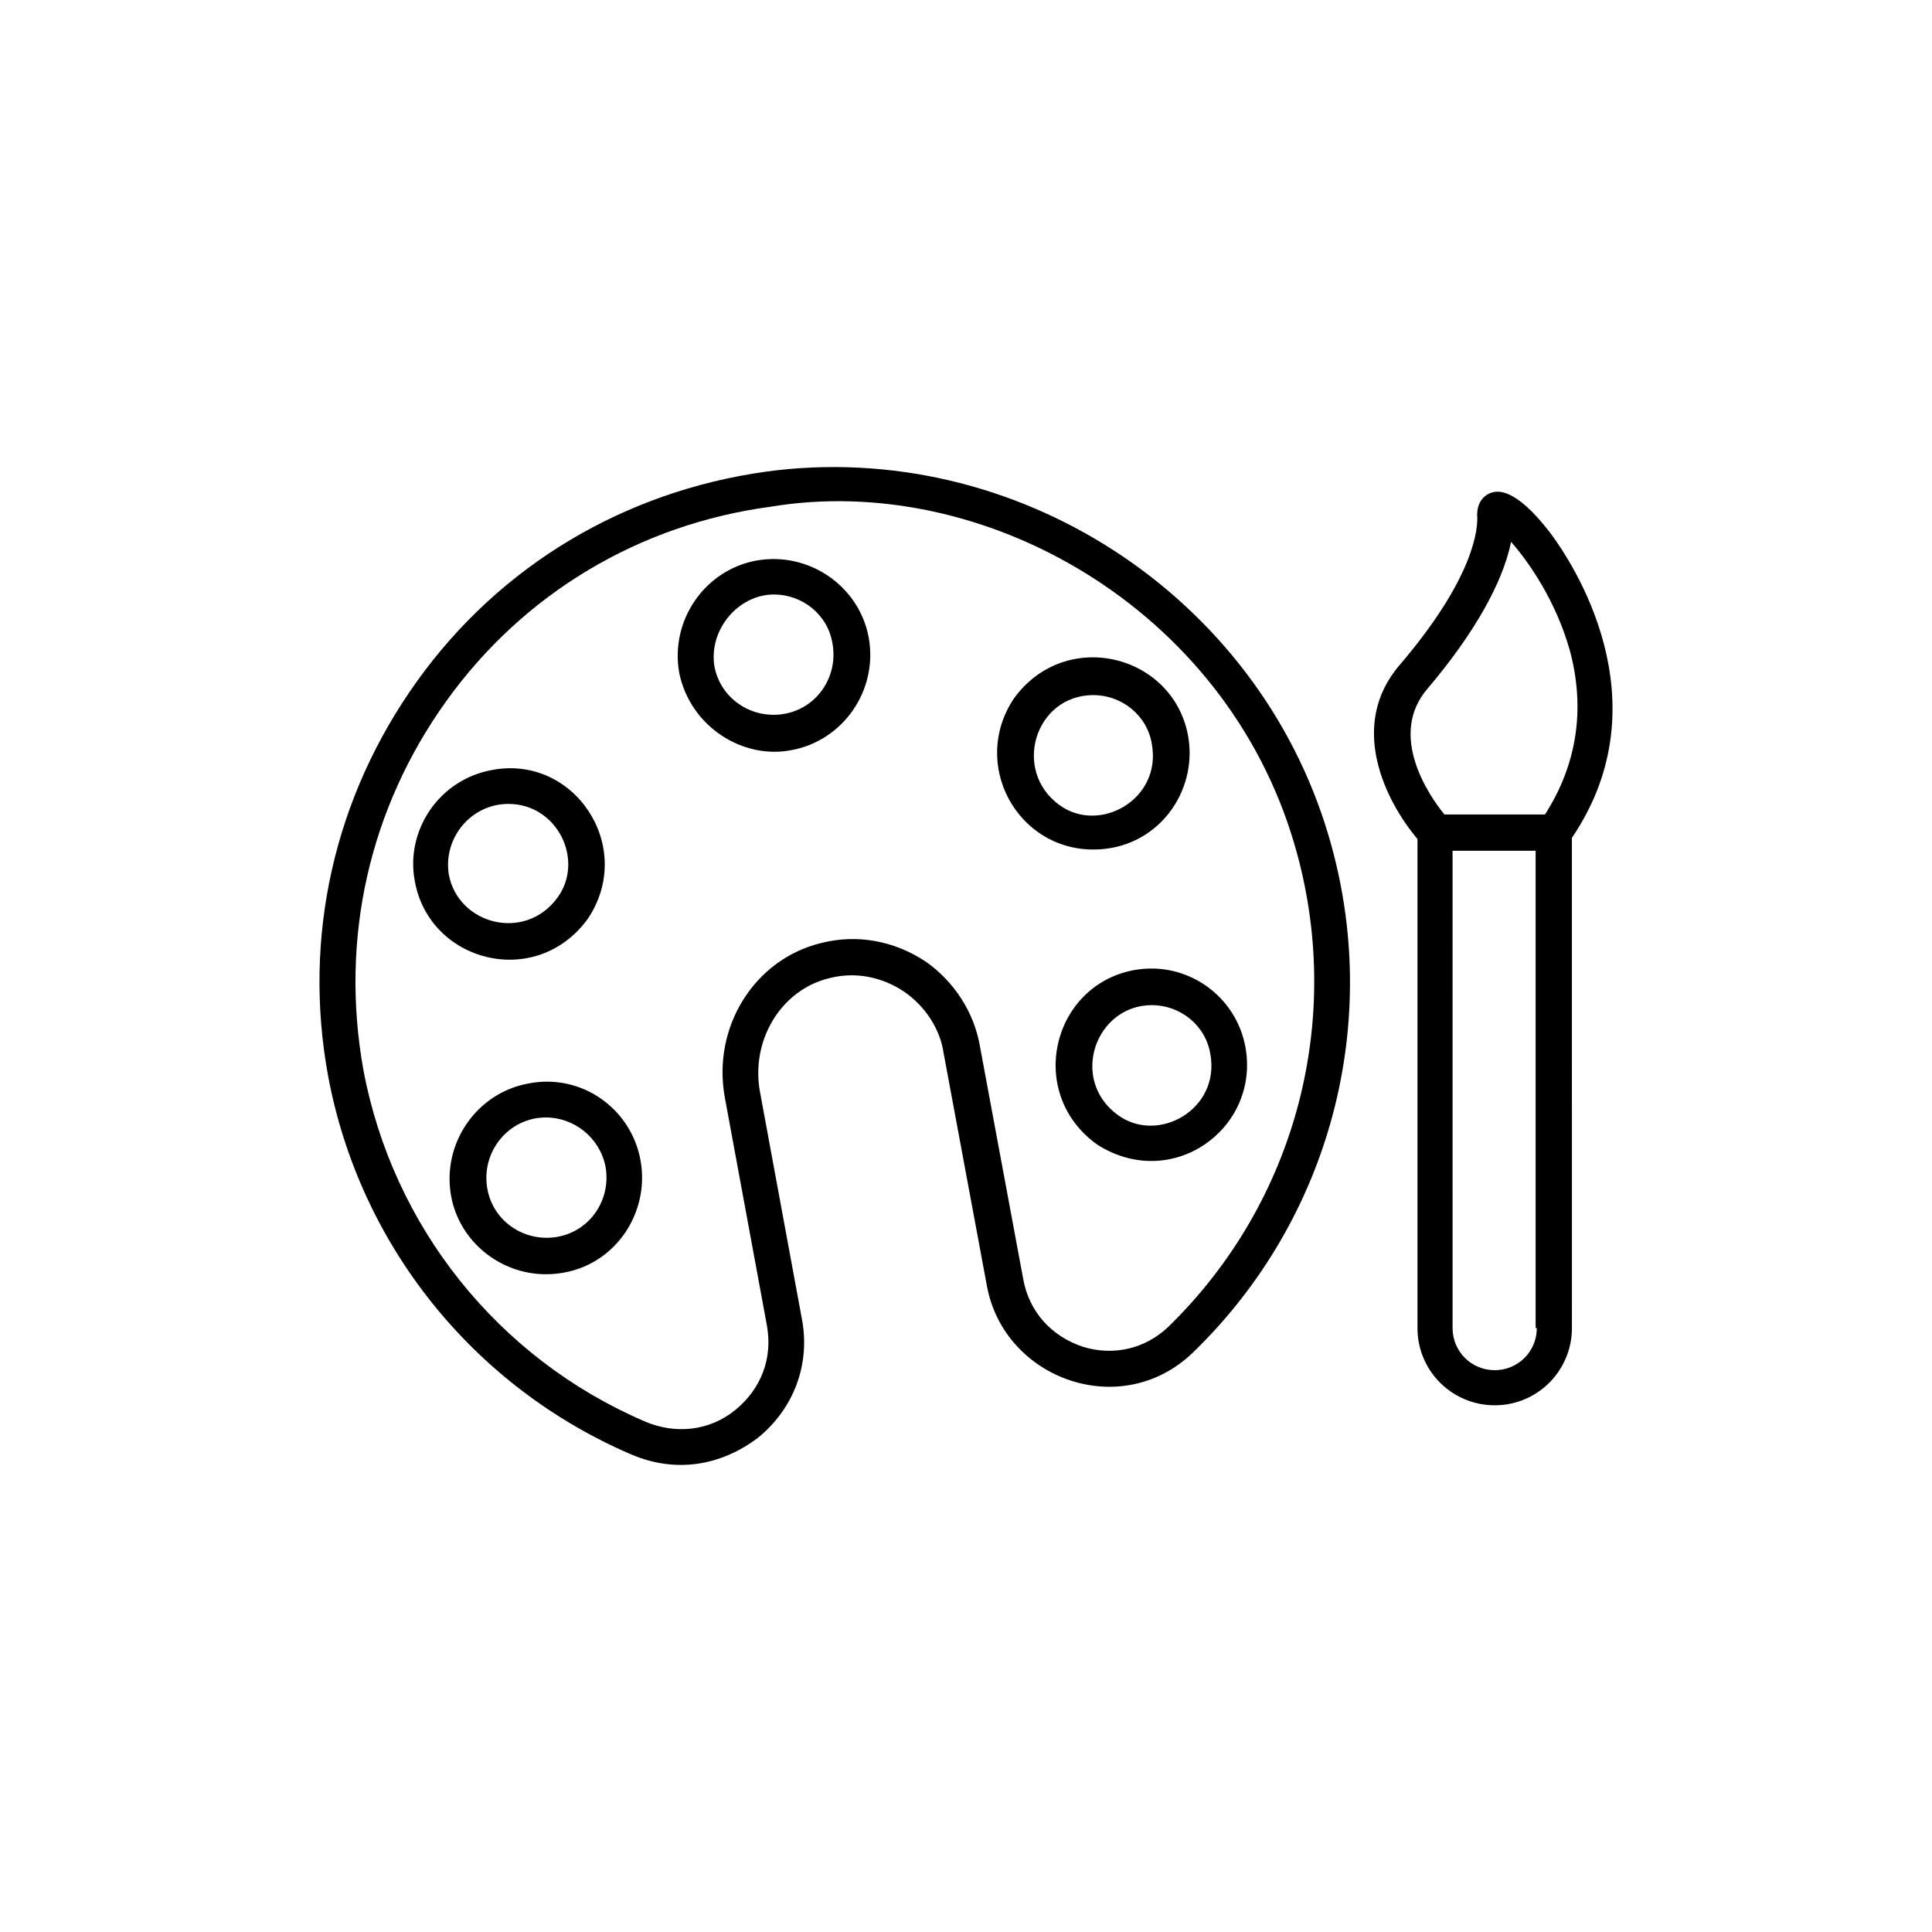
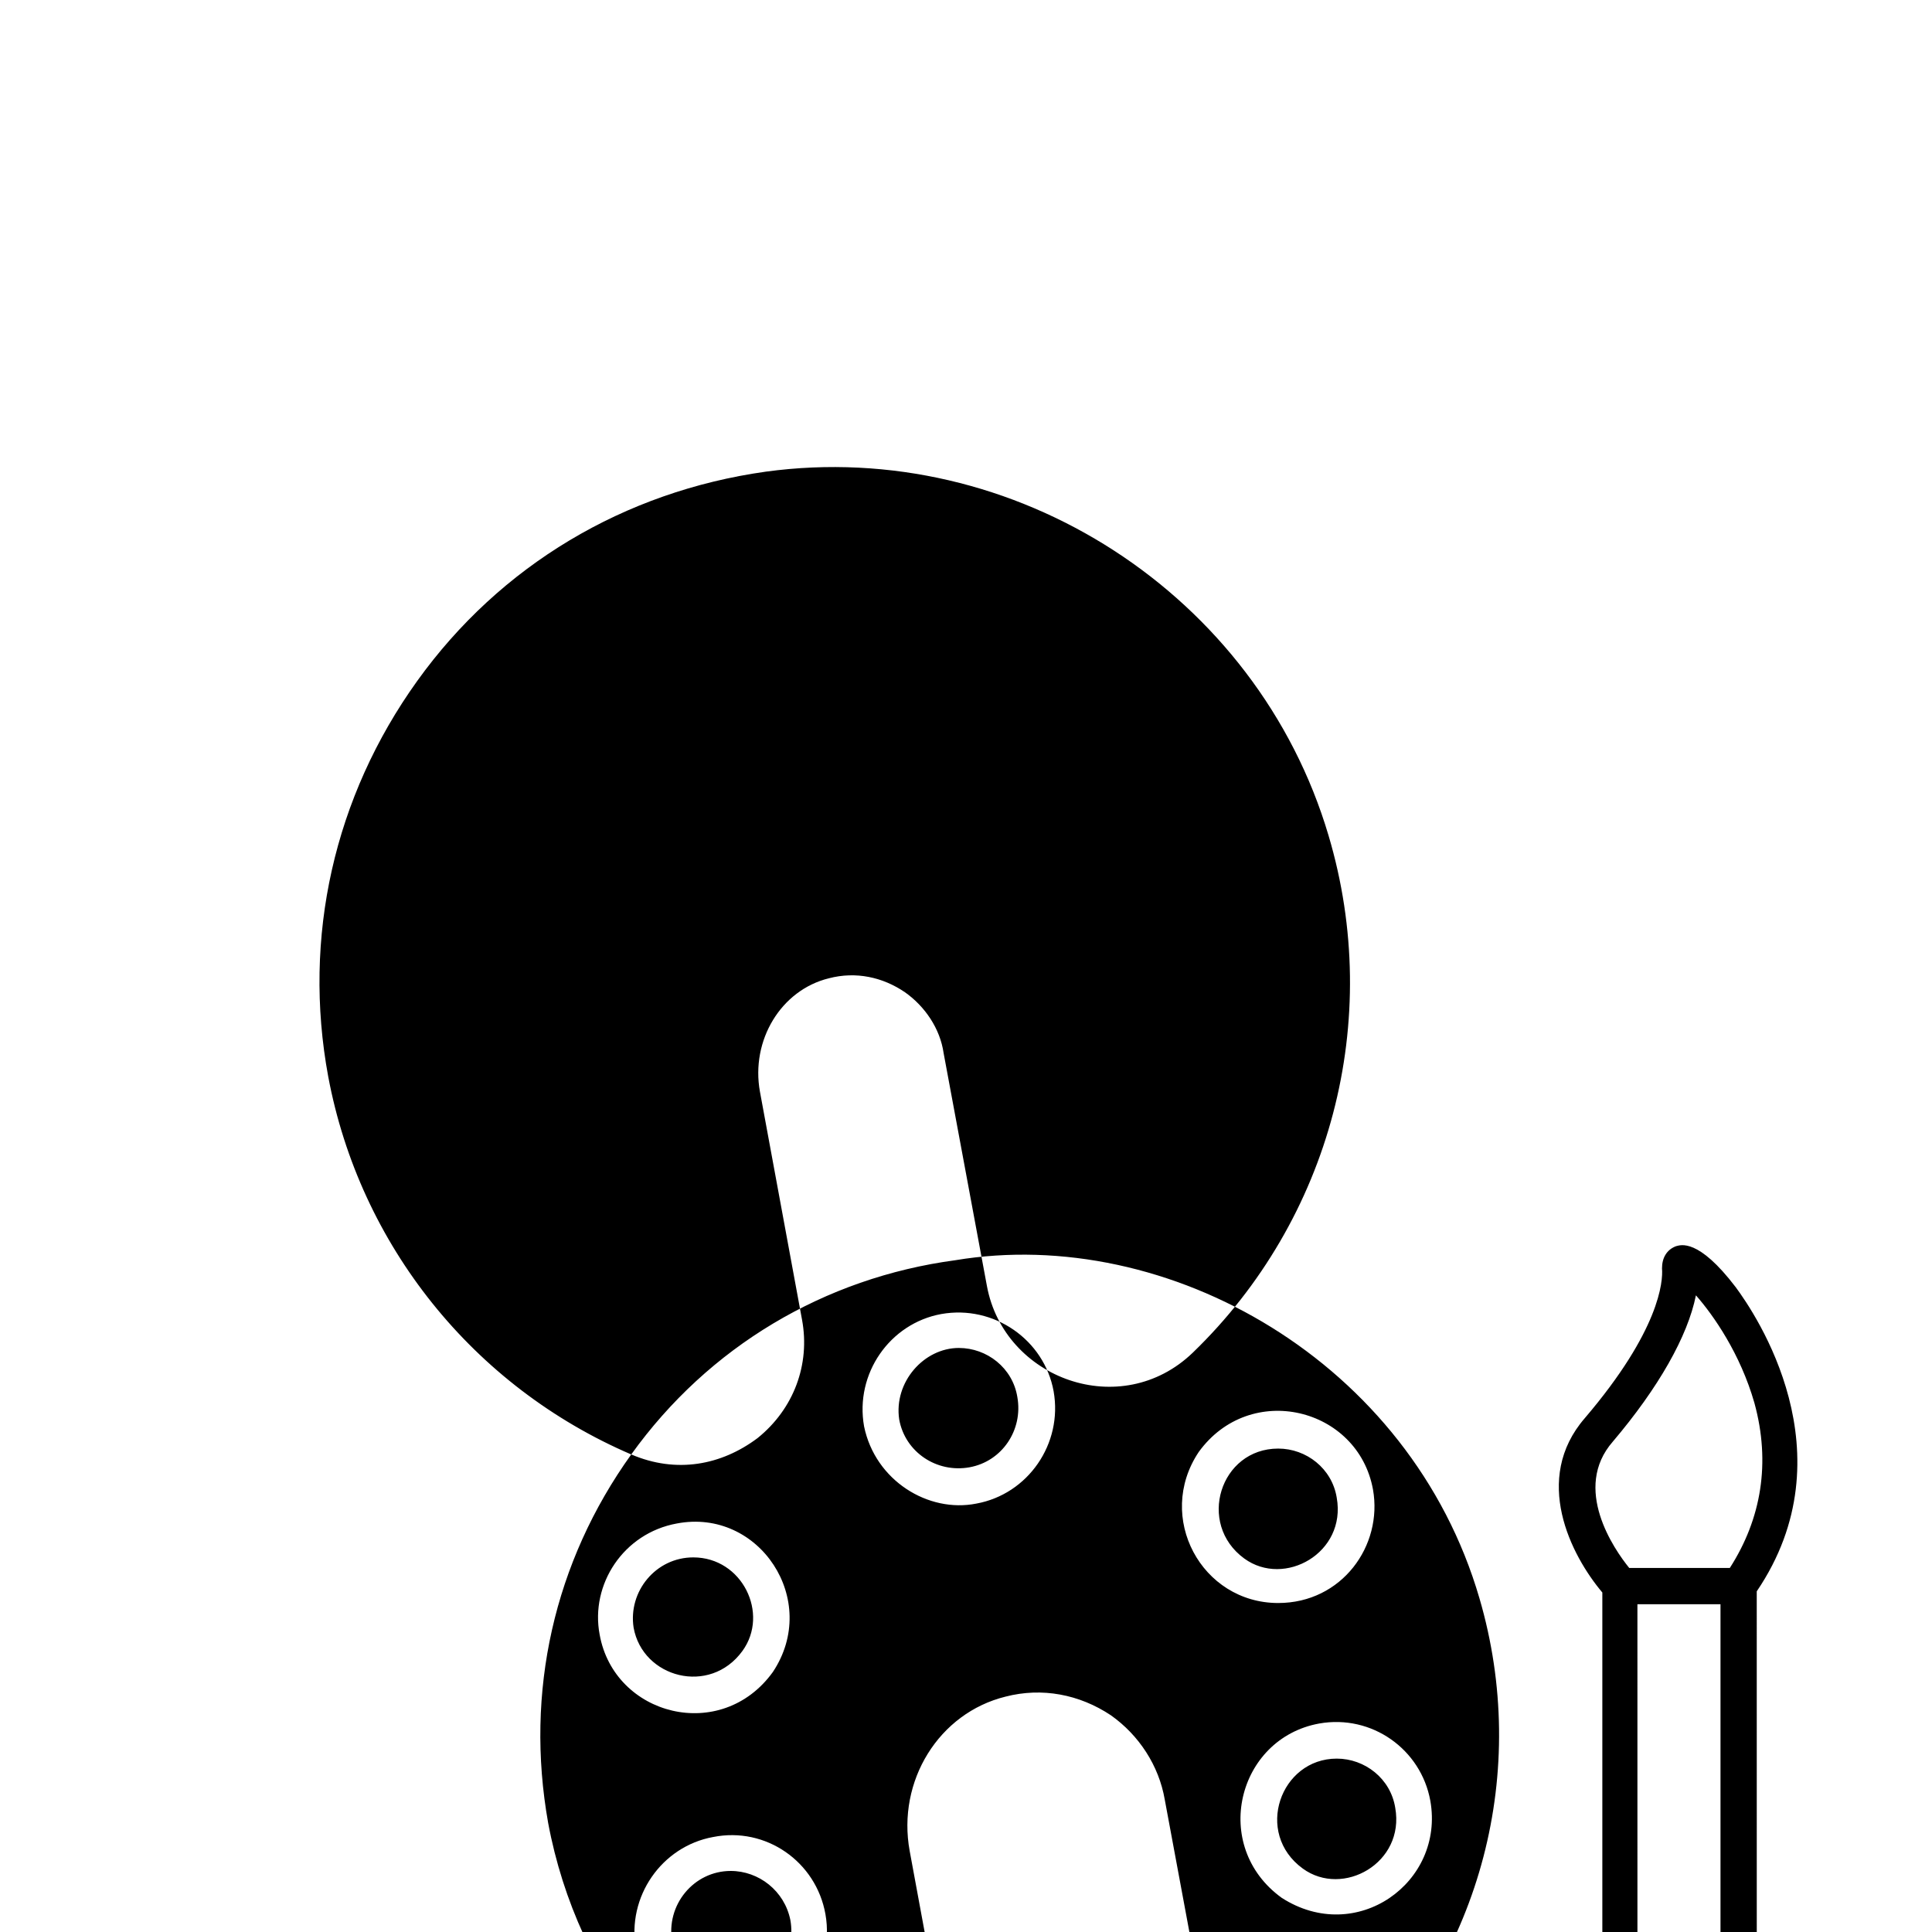
<svg xmlns="http://www.w3.org/2000/svg" fill="#000000" width="800px" height="800px" version="1.1" viewBox="144 144 512 512">
-   <path d="m311.29 529.44c11.957 5.125 23.871 2.871 33.484-4.34 9.613-7.75 13.953-19.535 11.781-31.316l-11.16-60.461c-2.481-13.641 5.582-26.973 18.293-30.074 7.133-1.859 14.262-0.309 20.152 3.719 5.269 3.719 9.301 9.613 10.23 16.121l11.473 61.699c4.551 24.699 35.582 35.98 54.57 17.672 36.586-35.348 50.539-88.055 35.965-137.04-18.914-63.871-83.094-105.42-149.14-96.426-37.516 5.269-70.383 24.805-92.395 55.5-22.016 30.695-30.387 67.902-23.562 104.8 8.371 44.652 38.449 82.168 80.305 100.15zm-48.988-199.68c20.465-28.523 51.16-46.816 85.883-51.469 56.352-9.391 120.62 26.859 138.9 89.605 13.332 45.578 0.621 94.566-33.484 127.74-6.203 5.891-14.57 7.75-22.633 5.269-8.371-2.789-14.262-9.301-15.812-17.984l-11.473-61.699c-1.551-8.992-6.82-17.055-14.262-22.324-8.371-5.582-18.293-7.441-27.906-4.961-17.672 4.34-28.836 22.324-25.426 40.926l11.16 60.461c1.551 8.684-1.551 16.742-8.371 22.324-6.82 5.582-15.812 6.512-23.875 3.102-39.066-16.742-66.973-51.777-74.723-93.324-6.195-34.727 1.555-69.145 22.02-97.668zm91.465 13.023c13.641-2.481 22.945-15.812 20.465-29.766-2.481-13.641-15.812-22.945-29.766-20.465-13.641 2.481-22.945 15.812-20.465 29.766 2.949 14.375 17.016 23.016 29.766 20.465zm-4.648-41.238c7.441 0 14.262 5.269 15.504 13.023 1.551 8.684-4.031 17.055-12.711 18.605-8.684 1.551-17.055-4.031-18.605-12.711-1.461-9.848 6.527-18.918 15.812-18.918zm-49.301 85.887c12.68-19.016-3.606-43.535-25.426-39.375-14.16 2.574-23 16.148-20.465 29.457 3.871 21.539 32.199 28.871 45.891 9.918zm-21.082-30.387c13 0 20.207 14.926 13.023 24.805-8.656 11.902-26.457 7.113-28.836-6.203-1.473-9.559 5.867-18.602 15.812-18.602zm155.02 12.09c16.859 0 27.762-15.176 25.113-30.074-3.953-21.746-32.547-28.824-46.199-9.922-11.504 17.262 0.75 39.996 21.086 39.996zm0-40.926c7.441 0 14.262 5.269 15.504 13.023 2.613 14.633-13.871 23.848-24.492 16.121-12.664-9.207-6.422-29.145 8.988-29.145zm10.852 72.863c-21.746 3.953-28.824 32.547-9.922 46.199 19.797 12.723 43.23-4.047 39.375-25.734-2.477-13.645-15.5-22.945-29.453-20.465zm20.156 22.324c2.613 14.633-13.871 23.848-24.492 16.121-12.98-9.441-5.926-29.145 8.992-29.145 7.438 0 14.258 5.269 15.5 13.023zm-180.76 7.75c-13.641 2.481-22.945 15.812-20.465 29.766 2.172 12.094 13.023 20.773 25.113 20.773 16.859 0 27.762-15.176 25.113-30.074-2.477-13.953-15.809-23.254-29.762-20.465zm20.465 22.016c1.551 8.684-4.031 17.055-12.711 18.605-8.684 1.551-17.055-4.031-18.605-12.711-1.773-9.938 5.754-18.914 15.504-18.914 7.438-0.004 14.262 5.266 15.812 13.02zm234.71-178.59c-2.481 0.93-3.719 3.102-3.719 5.891 0.309 3.41-0.621 16.434-20.465 39.688-13.953 16.121-3.719 36.277 4.652 46.199v129.6c0 11.473 9.301 20.465 20.465 20.465 11.473 0 20.465-9.301 20.465-20.465l-0.008-129.91c24.805-36.586-0.309-73.48-5.582-80.613-9.922-13.023-14.57-11.164-15.809-10.852zm0.93 232.54c-6.203 0-11.16-4.961-11.16-11.16l-0.004-126.5h22.016v126.5h0.309c0 6.203-4.961 11.164-11.16 11.164zm19.84-190.99c4.34 15.812 1.859 30.695-6.512 43.719h-26.664c-4.031-4.961-15.191-21.082-4.34-33.484 12.094-14.262 19.844-27.906 22.016-38.758 4.648 5.266 11.781 15.5 15.5 28.523z" />
+   <path d="m311.29 529.44c11.957 5.125 23.871 2.871 33.484-4.34 9.613-7.75 13.953-19.535 11.781-31.316l-11.16-60.461c-2.481-13.641 5.582-26.973 18.293-30.074 7.133-1.859 14.262-0.309 20.152 3.719 5.269 3.719 9.301 9.613 10.23 16.121l11.473 61.699c4.551 24.699 35.582 35.98 54.57 17.672 36.586-35.348 50.539-88.055 35.965-137.04-18.914-63.871-83.094-105.42-149.14-96.426-37.516 5.269-70.383 24.805-92.395 55.5-22.016 30.695-30.387 67.902-23.562 104.8 8.371 44.652 38.449 82.168 80.305 100.15zc20.465-28.523 51.16-46.816 85.883-51.469 56.352-9.391 120.62 26.859 138.9 89.605 13.332 45.578 0.621 94.566-33.484 127.74-6.203 5.891-14.57 7.75-22.633 5.269-8.371-2.789-14.262-9.301-15.812-17.984l-11.473-61.699c-1.551-8.992-6.82-17.055-14.262-22.324-8.371-5.582-18.293-7.441-27.906-4.961-17.672 4.34-28.836 22.324-25.426 40.926l11.16 60.461c1.551 8.684-1.551 16.742-8.371 22.324-6.82 5.582-15.812 6.512-23.875 3.102-39.066-16.742-66.973-51.777-74.723-93.324-6.195-34.727 1.555-69.145 22.02-97.668zm91.465 13.023c13.641-2.481 22.945-15.812 20.465-29.766-2.481-13.641-15.812-22.945-29.766-20.465-13.641 2.481-22.945 15.812-20.465 29.766 2.949 14.375 17.016 23.016 29.766 20.465zm-4.648-41.238c7.441 0 14.262 5.269 15.504 13.023 1.551 8.684-4.031 17.055-12.711 18.605-8.684 1.551-17.055-4.031-18.605-12.711-1.461-9.848 6.527-18.918 15.812-18.918zm-49.301 85.887c12.68-19.016-3.606-43.535-25.426-39.375-14.16 2.574-23 16.148-20.465 29.457 3.871 21.539 32.199 28.871 45.891 9.918zm-21.082-30.387c13 0 20.207 14.926 13.023 24.805-8.656 11.902-26.457 7.113-28.836-6.203-1.473-9.559 5.867-18.602 15.812-18.602zm155.02 12.09c16.859 0 27.762-15.176 25.113-30.074-3.953-21.746-32.547-28.824-46.199-9.922-11.504 17.262 0.75 39.996 21.086 39.996zm0-40.926c7.441 0 14.262 5.269 15.504 13.023 2.613 14.633-13.871 23.848-24.492 16.121-12.664-9.207-6.422-29.145 8.988-29.145zm10.852 72.863c-21.746 3.953-28.824 32.547-9.922 46.199 19.797 12.723 43.23-4.047 39.375-25.734-2.477-13.645-15.5-22.945-29.453-20.465zm20.156 22.324c2.613 14.633-13.871 23.848-24.492 16.121-12.98-9.441-5.926-29.145 8.992-29.145 7.438 0 14.258 5.269 15.5 13.023zm-180.76 7.75c-13.641 2.481-22.945 15.812-20.465 29.766 2.172 12.094 13.023 20.773 25.113 20.773 16.859 0 27.762-15.176 25.113-30.074-2.477-13.953-15.809-23.254-29.762-20.465zm20.465 22.016c1.551 8.684-4.031 17.055-12.711 18.605-8.684 1.551-17.055-4.031-18.605-12.711-1.773-9.938 5.754-18.914 15.504-18.914 7.438-0.004 14.262 5.266 15.812 13.02zm234.71-178.59c-2.481 0.93-3.719 3.102-3.719 5.891 0.309 3.41-0.621 16.434-20.465 39.688-13.953 16.121-3.719 36.277 4.652 46.199v129.6c0 11.473 9.301 20.465 20.465 20.465 11.473 0 20.465-9.301 20.465-20.465l-0.008-129.91c24.805-36.586-0.309-73.48-5.582-80.613-9.922-13.023-14.57-11.164-15.809-10.852zm0.93 232.54c-6.203 0-11.16-4.961-11.16-11.16l-0.004-126.5h22.016v126.5h0.309c0 6.203-4.961 11.164-11.16 11.164zm19.84-190.99c4.34 15.812 1.859 30.695-6.512 43.719h-26.664c-4.031-4.961-15.191-21.082-4.34-33.484 12.094-14.262 19.844-27.906 22.016-38.758 4.648 5.266 11.781 15.5 15.5 28.523z" />
</svg>